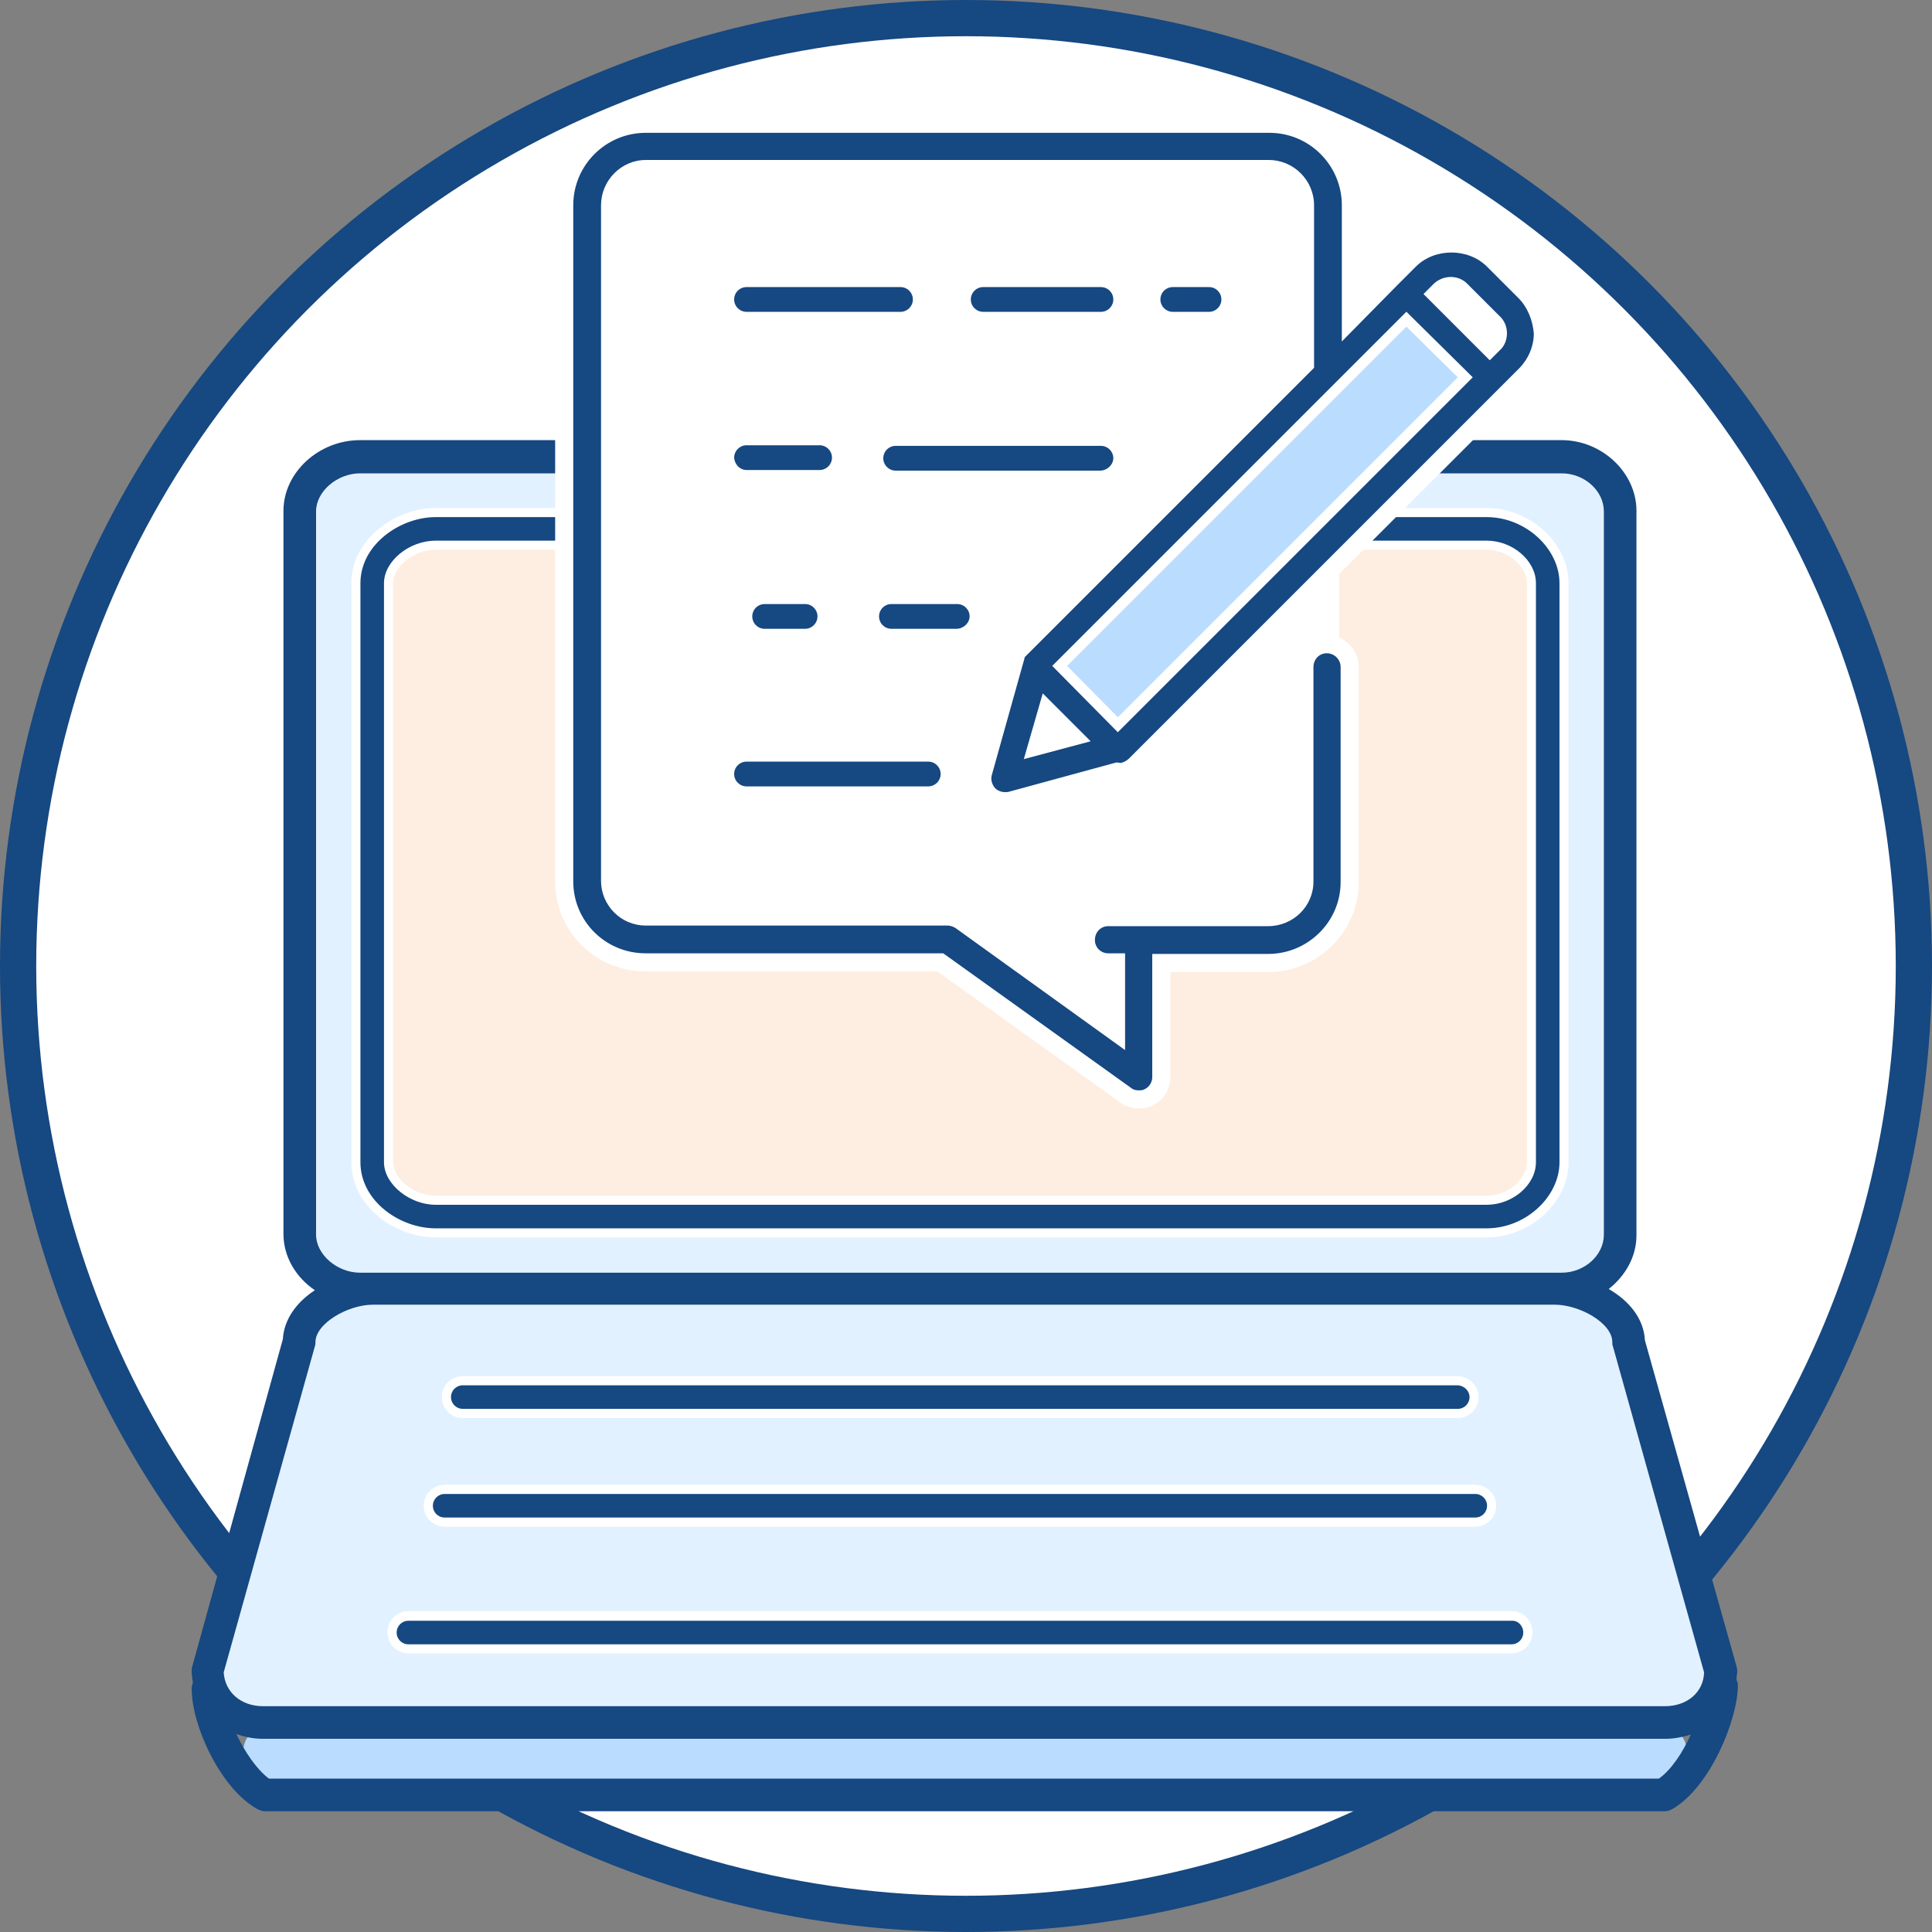
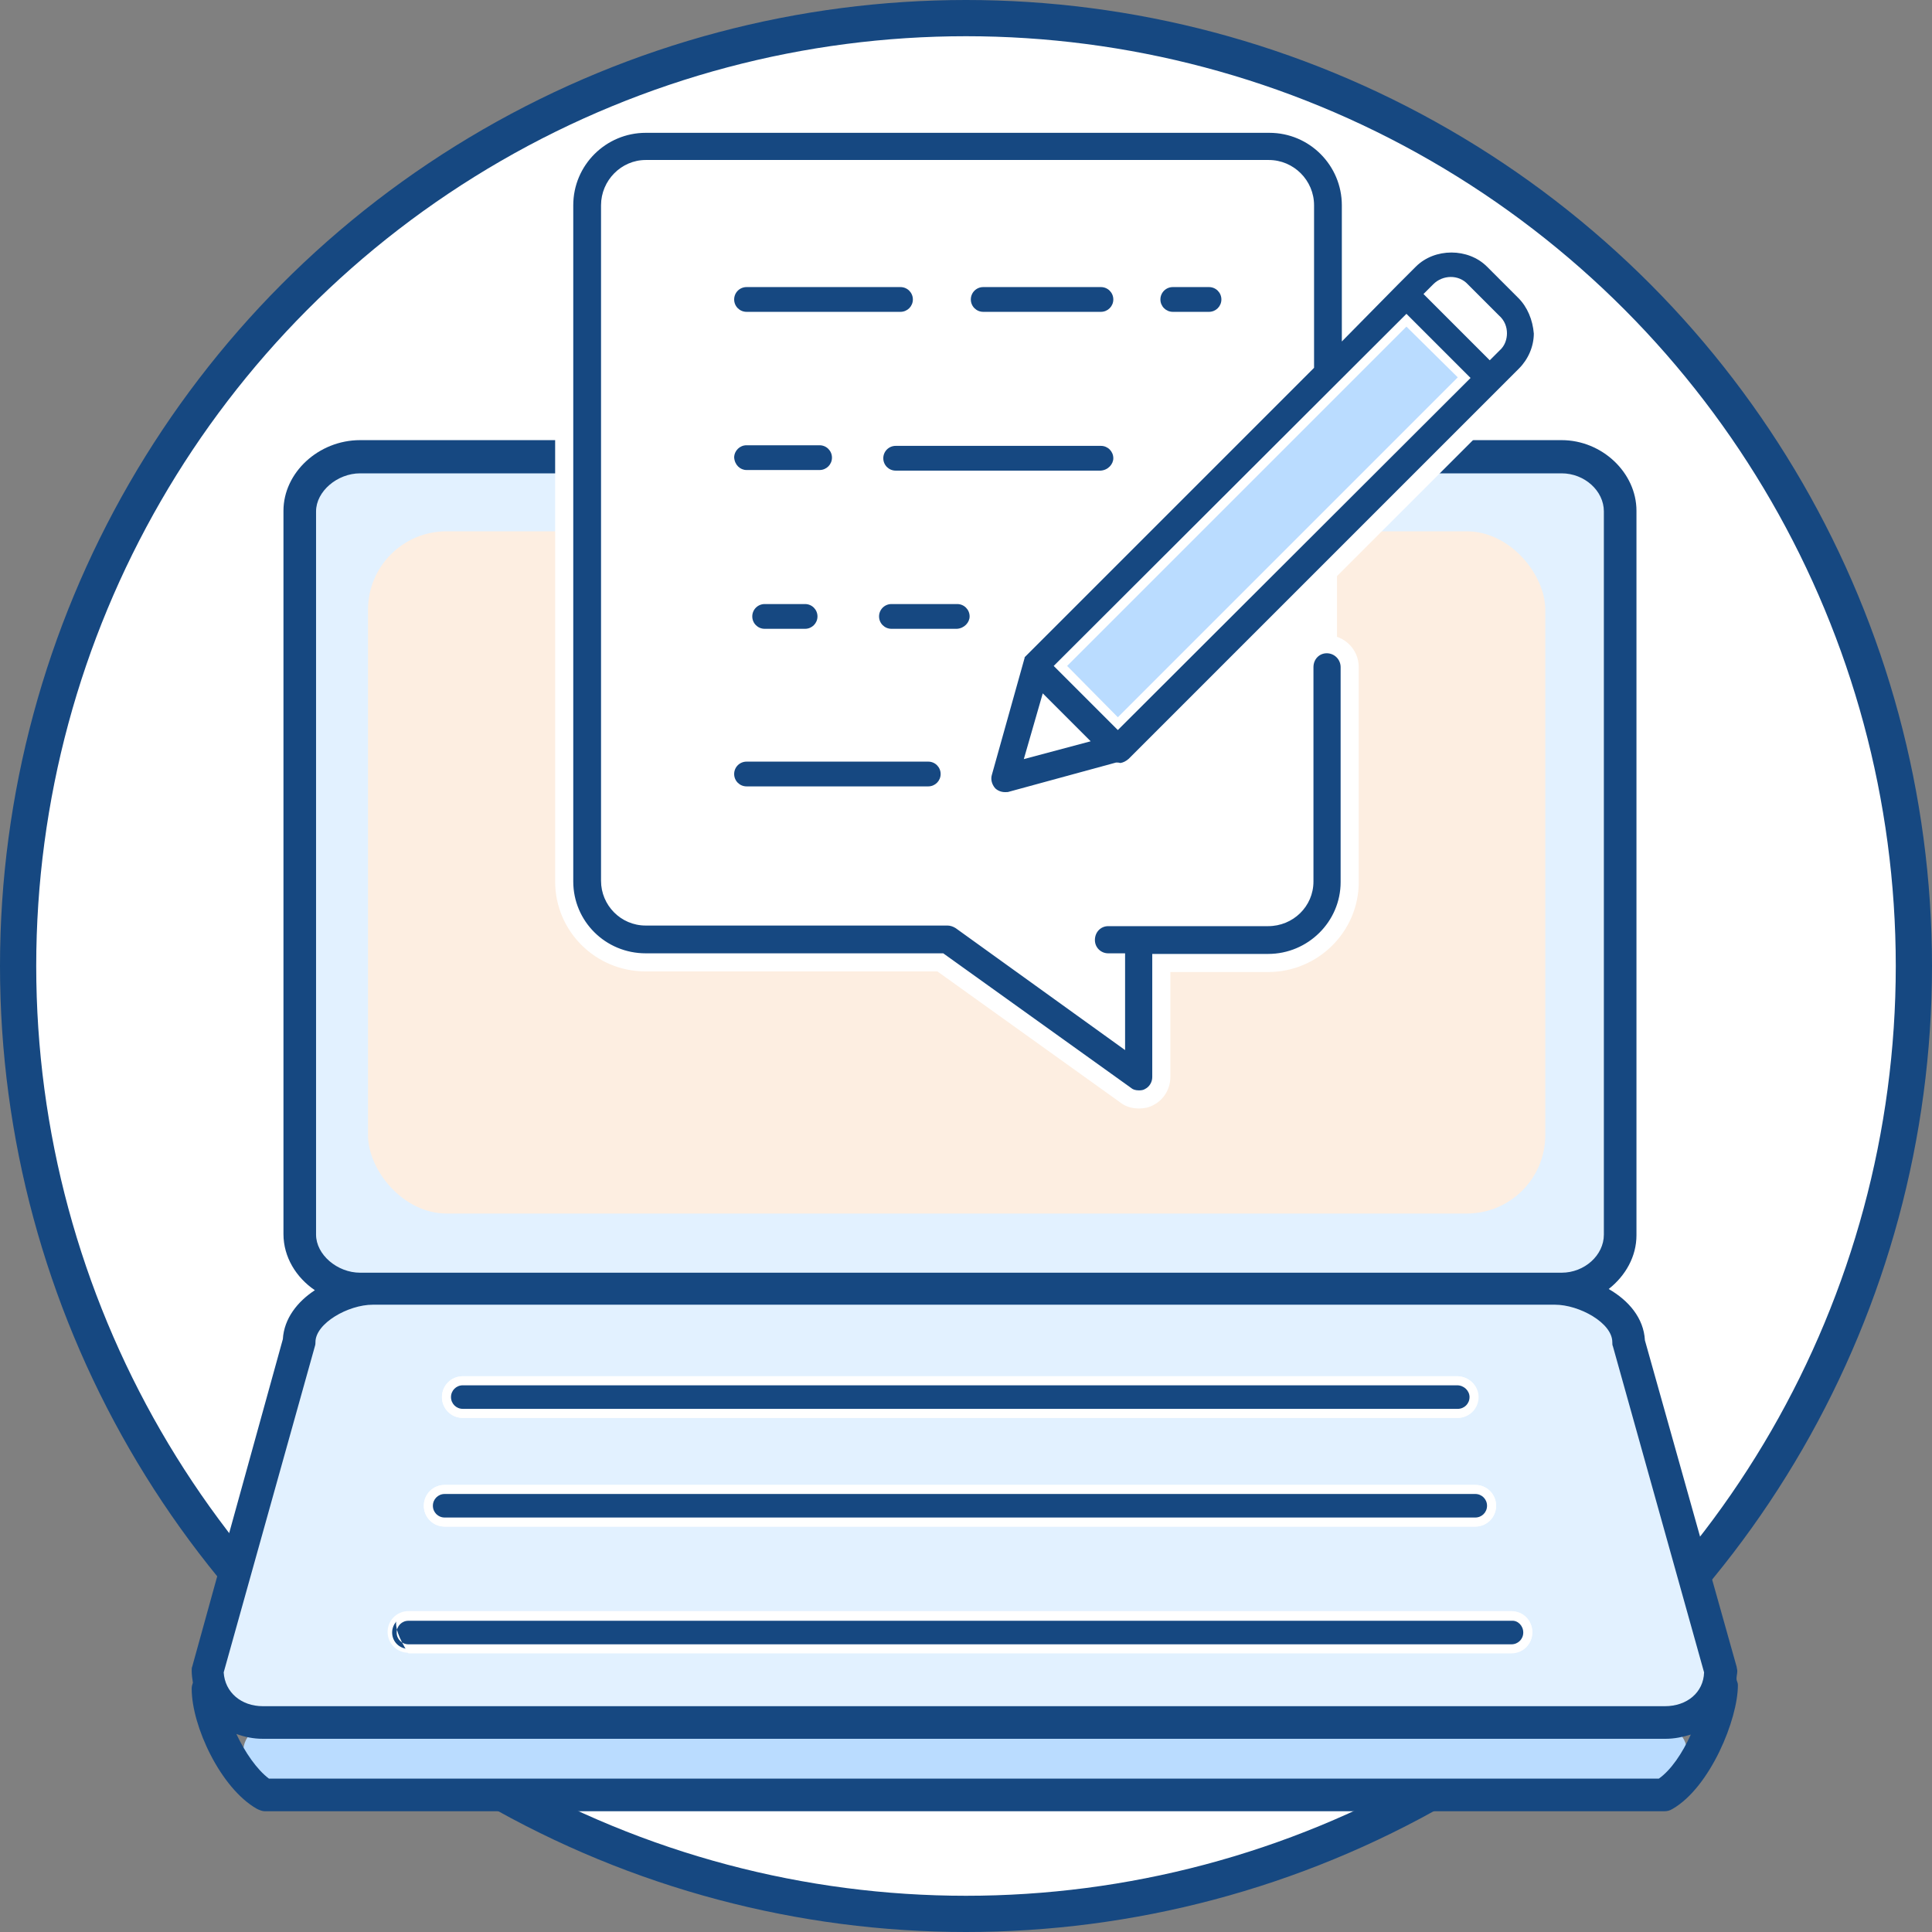
<svg xmlns="http://www.w3.org/2000/svg" width="320" height="320" viewBox="0 0 320 320" fill="none">
  <rect x="0" y="0" width="320" height="320" fill="#808080" stroke="none" />
  <g clip-path="url(#clip0_915_2574)">
    <circle cx="160" cy="160" r="157" fill="white" stroke="#164881" stroke-width="6" />
    <path d="M50.085 222.093C51.791 216.681 56.81 213 62.484 213H257.163C262.958 213 268.054 216.836 269.656 222.406L283.177 269.406C285.567 277.716 279.33 286 270.683 286H47.676C38.893 286 32.638 277.471 35.277 269.093L50.085 222.093Z" fill="#E2F1FF" />
    <path d="M41.07 292.353C39.148 289.709 41.036 286 44.305 286H275.382C278.595 286 280.497 289.598 278.687 292.253L276.641 295.253C275.896 296.346 274.659 297 273.336 297H46.487C45.207 297 44.005 296.388 43.252 295.353L41.07 292.353Z" fill="#BADCFF" />
    <rect x="50.95" y="76" width="217" height="137" rx="7" fill="#E2F1FF" />
    <path d="M287.75 276.8C287.75 276.5 287.65 276.3 287.65 276.1L272.45 222C272.25 218.3 269.75 215.4 266.45 213.5C269.25 211.3 271.05 208.1 271.05 204.6V84.6C271.05 78.3 265.35 72.9 258.65 72.9H59.65C52.75 72.9 46.95 78.3 46.95 84.6V204.4C46.95 208.2 49.05 211.6 52.15 213.7C49.25 215.6 47.05 218.4 46.85 221.8L31.85 276C31.75 276.2 31.75 276.5 31.75 276.7C31.75 277.4 31.85 278.1 31.95 278.7C31.85 279 31.75 279.3 31.75 279.7C31.75 285.9 36.55 296.2 42.55 299.6C42.95 299.8 43.45 300 43.85 300H275.65C276.15 300 276.55 299.9 277.05 299.6C283.25 296 287.85 284.8 287.85 279.1C287.85 278.8 287.75 278.6 287.65 278.3C287.55 277.8 287.75 277.3 287.75 276.8ZM52.35 84.7C52.35 81.4 55.85 78.4 59.65 78.4H258.65C262.45 78.4 265.65 81.3 265.65 84.7V204.5C265.65 207.9 262.45 210.8 258.65 210.8H257.55H61.75H59.65C55.85 210.8 52.35 207.8 52.35 204.5V84.7ZM274.75 294.6H44.55C42.55 293.1 40.55 290.2 39.15 287.2C40.55 287.7 41.95 288 43.55 288H275.85C277.35 288 278.75 287.7 280.05 287.3C278.65 290.4 276.75 293.2 274.75 294.6ZM275.75 282.6H43.55C39.95 282.6 37.25 280.3 37.05 277L52.15 223C52.25 222.7 52.25 222.5 52.25 222.3C52.25 219.2 57.65 216.1 61.75 216.1H257.55C261.55 216.1 267.05 219.1 267.05 222.3C267.05 222.6 267.05 222.8 267.15 223L282.25 277C282.15 280.3 279.45 282.6 275.75 282.6Z" fill="#164881" />
-     <path d="M76.65 228.7H241.35C242.85 228.7 244.05 229.9 244.05 231.4C244.05 232.9 242.85 234.1 241.35 234.1H76.65C75.15 234.1 73.95 232.9 73.95 231.4C73.95 229.9 75.15 228.7 76.65 228.7ZM73.65 246.7H244.35C245.85 246.7 247.05 247.9 247.05 249.4C247.05 250.9 245.85 252.1 244.35 252.1H73.65C72.15 252.1 70.95 250.9 70.95 249.4C70.95 247.9 72.15 246.7 73.65 246.7ZM250.35 273H67.65C66.15 273 64.95 271.8 64.95 270.3C64.95 268.8 66.15 267.6 67.65 267.6H250.35C251.85 267.6 253.05 268.8 253.05 270.3C253.05 271.8 251.85 273 250.35 273Z" fill="#E9F3FA" />
    <path fill-rule="evenodd" clip-rule="evenodd" d="M76.65 229.45C75.564 229.45 74.7 230.314 74.7 231.4C74.7 232.486 75.564 233.35 76.65 233.35H241.35C242.436 233.35 243.3 232.486 243.3 231.4C243.3 230.314 242.436 229.45 241.35 229.45H76.65ZM73.2 231.4C73.2 229.486 74.736 227.95 76.65 227.95H241.35C243.264 227.95 244.8 229.486 244.8 231.4C244.8 233.314 243.264 234.85 241.35 234.85H76.65C74.736 234.85 73.2 233.314 73.2 231.4ZM73.65 247.45C72.564 247.45 71.7 248.314 71.7 249.4C71.7 250.486 72.564 251.35 73.65 251.35H244.35C245.436 251.35 246.3 250.486 246.3 249.4C246.3 248.314 245.436 247.45 244.35 247.45H73.65ZM70.2 249.4C70.2 247.486 71.736 245.95 73.65 245.95H244.35C246.264 245.95 247.8 247.486 247.8 249.4C247.8 251.314 246.264 252.85 244.35 252.85H73.65C71.736 252.85 70.2 251.314 70.2 249.4ZM67.65 268.35C66.564 268.35 65.7 269.214 65.7 270.3C65.7 271.386 66.564 272.25 67.65 272.25H250.35C251.436 272.25 252.3 271.386 252.3 270.3C252.3 269.214 251.436 268.35 250.35 268.35H67.65ZM64.2 270.3C64.2 268.386 65.736 266.85 67.65 266.85H250.35C252.264 266.85 253.8 268.386 253.8 270.3C253.8 272.214 252.264 273.75 250.35 273.75H67.65C65.736 273.75 64.2 272.214 64.2 270.3Z" fill="white" />
    <rect x="60.95" y="88" width="195" height="113" rx="13" fill="#FDEEE1" />
-     <path d="M259.05 96.6C259.05 90.4 253.05 84.9 246.25 84.9H72.15C65.95 84.9 58.95 89.7 58.95 96.6V192.5C58.95 199.4 65.85 204.2 72.15 204.2H246.25C253.05 204.2 259.05 198.7 259.05 192.5V96.6ZM253.65 192.5C253.65 195.8 250.15 198.8 246.25 198.8H72.15C68.25 198.8 64.35 195.7 64.35 192.5V96.6C64.35 93.4 68.15 90.3 72.15 90.3H246.25C250.15 90.3 253.65 93.3 253.65 96.6V192.5Z" fill="#164881" />
-     <path fill-rule="evenodd" clip-rule="evenodd" d="M62.751 87.582C65.403 85.415 68.869 84.15 72.15 84.15H246.25C253.4 84.15 259.8 89.924 259.8 96.6V192.5C259.8 199.176 253.4 204.95 246.25 204.95H72.15C68.821 204.95 65.354 203.686 62.712 201.517C60.063 199.343 58.2 196.218 58.2 192.5V96.6C58.2 92.878 60.091 89.754 62.751 87.582ZM63.7 88.743C61.309 90.696 59.7 93.422 59.7 96.6V192.5C59.7 195.681 61.288 198.407 63.664 200.358C66.046 202.314 69.179 203.45 72.15 203.45H246.25C252.7 203.45 258.3 198.224 258.3 192.5V96.6C258.3 90.876 252.7 85.65 246.25 85.65H72.15C69.231 85.65 66.097 86.785 63.7 88.743ZM67.222 92.833C65.884 93.917 65.1 95.298 65.1 96.6V192.5C65.1 193.796 65.902 195.176 67.257 196.265C68.602 197.346 70.39 198.05 72.15 198.05H246.25C248.012 198.05 249.691 197.37 250.926 196.317C252.164 195.26 252.9 193.879 252.9 192.5V96.6C252.9 95.22 252.164 93.84 250.926 92.783C249.691 91.73 248.012 91.05 246.25 91.05H72.15C70.337 91.05 68.551 91.756 67.222 92.833ZM66.278 91.667C67.849 90.394 69.963 89.55 72.15 89.55H246.25C248.389 89.55 250.409 90.37 251.899 91.642C253.386 92.91 254.4 94.679 254.4 96.6V192.5C254.4 194.42 253.386 196.19 251.899 197.458C250.409 198.729 248.389 199.55 246.25 199.55H72.15C70.01 199.55 67.898 198.704 66.318 197.435C64.749 196.174 63.6 194.404 63.6 192.5V96.6C63.6 94.702 64.717 92.933 66.278 91.667Z" fill="white" />
    <path d="M247.05 249.4C247.05 250.9 245.85 252.1 244.35 252.1H73.65C72.15 252.1 70.95 250.9 70.95 249.4C70.95 247.9 72.15 246.7 73.65 246.7H244.35C245.85 246.7 247.05 247.9 247.05 249.4Z" fill="#164881" />
    <path fill-rule="evenodd" clip-rule="evenodd" d="M73.65 247.45C72.564 247.45 71.7 248.314 71.7 249.4C71.7 250.486 72.564 251.35 73.65 251.35H244.35C245.436 251.35 246.3 250.486 246.3 249.4C246.3 248.314 245.436 247.45 244.35 247.45H73.65ZM70.2 249.4C70.2 247.486 71.736 245.95 73.65 245.95H244.35C246.264 245.95 247.8 247.486 247.8 249.4C247.8 251.314 246.264 252.85 244.35 252.85H73.65C71.736 252.85 70.2 251.314 70.2 249.4Z" fill="white" />
    <path d="M244.15 231.4C244.15 232.9 242.95 234.1 241.45 234.1H76.65C75.15 234.1 73.95 232.9 73.95 231.4C73.95 229.9 75.15 228.7 76.65 228.7H241.35C242.85 228.7 244.15 229.9 244.15 231.4Z" fill="#164881" />
    <path fill-rule="evenodd" clip-rule="evenodd" d="M76.65 229.45C75.564 229.45 74.7 230.314 74.7 231.4C74.7 232.486 75.564 233.35 76.65 233.35H241.45C242.536 233.35 243.4 232.486 243.4 231.4C243.4 230.349 242.472 229.45 241.35 229.45H76.65ZM73.2 231.4C73.2 229.486 74.736 227.95 76.65 227.95H241.35C243.229 227.95 244.9 229.451 244.9 231.4C244.9 233.314 243.364 234.85 241.45 234.85H76.65C74.736 234.85 73.2 233.314 73.2 231.4Z" fill="white" />
    <path d="M253.05 270.4C253.05 271.9 251.85 273.1 250.35 273.1H67.65C66.15 273.1 64.95 271.9 64.95 270.4C64.95 268.9 66.15 267.7 67.65 267.7H250.35C251.85 267.6 253.05 268.9 253.05 270.4Z" fill="#164881" />
-     <path fill-rule="evenodd" clip-rule="evenodd" d="M252.3 270.4C252.3 269.265 251.402 268.382 250.4 268.448L250.375 268.45H67.65C66.564 268.45 65.7 269.314 65.7 270.4C65.7 271.486 66.564 272.35 67.65 272.35H250.35C251.436 272.35 252.3 271.486 252.3 270.4ZM250.327 266.95C252.312 266.834 253.8 268.543 253.8 270.4C253.8 272.314 252.264 273.85 250.35 273.85H67.65C65.736 273.85 64.2 272.314 64.2 270.4C64.2 268.486 65.736 266.95 67.65 266.95H250.327Z" fill="white" />
+     <path fill-rule="evenodd" clip-rule="evenodd" d="M252.3 270.4C252.3 269.265 251.402 268.382 250.4 268.448L250.375 268.45H67.65C66.564 268.45 65.7 269.314 65.7 270.4C65.7 271.486 66.564 272.35 67.65 272.35H250.35C251.436 272.35 252.3 271.486 252.3 270.4ZM250.327 266.95C252.312 266.834 253.8 268.543 253.8 270.4C253.8 272.314 252.264 273.85 250.35 273.85H67.65C64.2 268.486 65.736 266.95 67.65 266.95H250.327Z" fill="white" />
    <path d="M217.35 153.1H188.05L187.55 177.1L159.05 153.1H100.85L97.15 149.8V28.7L100.45 24.8H216.15L221.45 29.4V149.1L217.35 153.1Z" fill="white" />
-     <path fill-rule="evenodd" clip-rule="evenodd" d="M100.276 24.425H216.29L221.825 29.229V149.258L217.503 153.475H188.417L187.908 177.892L158.913 153.475H100.707L96.775 149.968V28.562L100.276 24.425ZM100.624 25.175L97.525 28.837V149.632L100.993 152.725H159.187L187.191 176.308L187.683 152.725H217.197L221.075 148.942V29.571L216.01 25.175H100.624Z" fill="white" />
    <path d="M252.55 48.3L247.35 43.1C243.65 39.4 237.15 39.4 233.45 43.1L230.35 46.2L223.75 52.9V34C223.75 26.6 217.75 20.5 210.25 20.5H106.95C99.55 20.5 93.45 26.5 93.45 34V146C93.45 153.4 99.45 159.4 106.95 159.4H155.75L186.45 181.4C187.05 181.9 187.85 182.1 188.65 182.1C189.25 182.1 189.85 182 190.35 181.7C191.55 181.1 192.35 179.8 192.35 178.4V159.5H210.05C217.45 159.5 223.55 153.5 223.55 146.1V110.5C223.55 108.4 221.85 106.7 219.75 106.7C217.65 106.7 216.05 108.4 216.05 110.5V146C216.05 149.3 213.35 151.9 210.05 151.9H183.55C181.45 151.9 179.85 153.6 179.85 155.7C179.85 157.8 181.55 159.4 183.55 159.4H184.85V171L159.15 152.5C158.55 152.1 157.75 151.8 156.95 151.8H106.95C103.65 151.8 101.05 149.1 101.05 145.9V34C101.05 30.7 103.75 28 106.95 28H210.15C213.45 28 216.15 30.7 216.15 34V60.3L168.75 107.7C168.05 108.4 167.65 109.3 167.65 110.3C167.65 110.4 167.65 110.4 167.75 110.4L162.85 127.9C162.45 129.2 162.85 130.6 163.75 131.6C164.45 132.3 165.45 132.7 166.45 132.7C166.75 132.7 167.15 132.7 167.45 132.6L185.05 127.8C185.15 127.8 185.15 127.9 185.25 127.9C186.25 127.9 187.15 127.5 187.95 126.8L249.55 65.2L252.65 62.1C254.45 60.3 255.55 57.8 255.55 55.2C255.35 52.6 254.35 50.1 252.55 48.3ZM171.75 123.6L173.45 117.7L177.75 122L171.75 123.6ZM185.15 118.8L176.65 110.3L232.95 54.1L241.45 62.6L185.15 118.8ZM247.25 56.8L246.85 57.2L238.35 48.7L238.75 48.3C239.65 47.4 241.15 47.4 241.95 48.3L247.15 53.5C247.55 53.9 247.85 54.5 247.85 55.1C247.85 55.8 247.65 56.4 247.25 56.8Z" fill="#164881" />
    <path fill-rule="evenodd" clip-rule="evenodd" d="M91.95 34C91.95 25.664 98.729 19 106.95 19H210.25C218.586 19 225.25 25.779 225.25 34V49.24L229.282 45.147L229.29 45.139L232.39 42.039C236.675 37.754 244.125 37.754 248.411 42.039L253.611 47.239C255.706 49.334 256.823 52.191 257.046 55.085L257.05 55.142V55.2C257.05 58.218 255.777 61.094 253.711 63.161L188.976 127.896L188.938 127.929C187.924 128.816 186.686 129.4 185.25 129.4C185.16 129.4 185.067 129.393 184.972 129.376L167.876 134.039C167.347 134.203 166.755 134.201 166.498 134.2C166.481 134.2 166.465 134.2 166.45 134.2C165.069 134.2 163.682 133.653 162.69 132.661L162.662 132.633L162.635 132.603C161.438 131.273 160.844 129.346 161.411 127.478L166.16 110.516C166.153 110.446 166.151 110.389 166.151 110.364C166.15 110.338 166.15 110.312 166.15 110.302V110.3C166.15 108.876 166.727 107.602 167.69 106.639L214.65 59.679V34C214.65 31.528 212.622 29.5 210.15 29.5H106.95C104.595 29.5 102.55 31.512 102.55 34V145.9C102.55 148.288 104.495 150.3 106.95 150.3H156.95C158.102 150.3 159.186 150.721 159.982 151.252L160.005 151.267L183.35 168.072V160.896C180.635 160.792 178.35 158.584 178.35 155.7C178.35 152.824 180.57 150.4 183.55 150.4H210.05C212.555 150.4 214.55 148.439 214.55 146V110.5C214.55 107.624 216.77 105.2 219.75 105.2C222.679 105.2 225.05 107.572 225.05 110.5V146.1C225.05 154.343 218.264 161 210.05 161H193.85V178.4C193.85 180.333 192.765 182.145 191.071 183.017C190.262 183.485 189.378 183.6 188.65 183.6C187.644 183.6 186.483 183.355 185.537 182.591L155.268 160.9H106.95C98.629 160.9 91.95 154.236 91.95 146V34ZM184.09 128.911L184.091 128.912C184.086 128.907 184.085 128.906 184.09 128.911ZM106.95 22C100.371 22 94.95 27.336 94.95 34V146C94.95 152.564 100.271 157.9 106.95 157.9H156.232L187.368 180.213L187.41 180.248C187.657 180.453 188.073 180.6 188.65 180.6C189.107 180.6 189.401 180.52 189.578 180.414L189.628 180.384L189.679 180.358C190.357 180.02 190.85 179.248 190.85 178.4V158H210.05C216.636 158 222.05 152.657 222.05 146.1V110.5C222.05 109.228 221.022 108.2 219.75 108.2C218.531 108.2 217.55 109.176 217.55 110.5V146C217.55 150.161 214.146 153.4 210.05 153.4H183.55C182.331 153.4 181.35 154.376 181.35 155.7C181.35 156.945 182.352 157.9 183.55 157.9H186.35V173.928L158.298 153.735C157.897 153.473 157.391 153.3 156.95 153.3H106.95C102.805 153.3 99.55 149.912 99.55 145.9V34C99.55 29.888 102.905 26.5 106.95 26.5H210.15C214.279 26.5 217.65 29.872 217.65 34V60.921L169.811 108.761C169.765 108.806 169.722 108.853 169.681 108.9H169.728L164.289 128.323L164.284 128.341C164.064 129.057 164.26 129.905 164.838 130.566C165.245 130.958 165.845 131.2 166.45 131.2C166.607 131.2 166.73 131.199 166.843 131.191C166.942 131.184 166.982 131.175 166.982 131.175L167.015 131.164L184.849 126.3H185.05C185.19 126.3 185.338 126.318 185.488 126.36C185.509 126.366 185.531 126.372 185.551 126.379C186.004 126.315 186.458 126.103 186.927 125.701L251.59 61.039C253.11 59.519 254.034 57.418 254.05 55.257C253.862 52.972 252.982 50.853 251.49 49.361L246.29 44.161C243.175 41.046 237.625 41.046 234.511 44.161L231.419 47.253L231.411 47.261L222.25 56.56V34C222.25 27.421 216.915 22 210.25 22H106.95ZM186.211 126.789L186.21 126.788C186.214 126.793 186.215 126.793 186.211 126.789ZM167.731 108.9C167.733 108.9 167.737 108.9 167.743 108.9C167.729 108.9 167.726 108.9 167.731 108.9ZM243.038 47.266C241.603 45.697 239.127 45.802 237.69 47.239L236.229 48.7L246.85 59.321L248.311 57.861C249.075 57.097 249.35 56.064 249.35 55.1C249.35 54.032 248.838 53.067 248.211 52.439L243.038 47.266ZM232.951 51.98L243.572 62.601L185.149 120.92L174.528 110.299L232.951 51.98ZM178.772 110.301L185.151 116.68L239.328 62.599L232.949 56.22L178.772 110.301ZM172.713 114.841L180.651 122.779L169.575 125.733L172.713 114.841ZM174.188 120.559L173.926 121.467L174.85 121.221L174.188 120.559Z" fill="white" />
    <path d="M247.85 55.2C247.85 55.8 247.65 56.4 247.15 56.8L246.75 57.2L238.25 48.7L238.65 48.3C239.55 47.4 241.05 47.4 241.85 48.3L247.05 53.5C247.65 54 247.85 54.6 247.85 55.2Z" fill="#164881" />
    <path fill-rule="evenodd" clip-rule="evenodd" d="M248.33 58.095L246.75 59.675L235.775 48.7L237.413 47.063C238.94 45.535 241.578 45.413 243.119 47.093L248.238 52.213C249.239 53.082 249.6 54.178 249.6 55.2C249.6 56.14 249.29 57.276 248.33 58.095Z" fill="white" />
    <path d="M123.65 53.4H149.15C151.25 53.4 152.95 51.7 152.95 49.6C152.95 47.5 151.25 45.8 149.15 45.8H123.65C121.55 45.8 119.85 47.5 119.85 49.6C119.85 51.7 121.55 53.4 123.65 53.4Z" fill="#164881" />
    <path fill-rule="evenodd" clip-rule="evenodd" d="M118.1 49.6C118.1 46.533 120.583 44.05 123.65 44.05H149.15C152.216 44.05 154.7 46.533 154.7 49.6C154.7 52.666 152.216 55.15 149.15 55.15H123.65C120.583 55.15 118.1 52.666 118.1 49.6ZM123.65 47.55C122.516 47.55 121.6 48.466 121.6 49.6C121.6 50.733 122.516 51.65 123.65 51.65H149.15C150.283 51.65 151.2 50.733 151.2 49.6C151.2 48.466 150.283 47.55 149.15 47.55H123.65Z" fill="white" />
    <path d="M182.35 53.4C184.45 53.4 186.15 51.7 186.15 49.6C186.15 47.5 184.45 45.8 182.35 45.8H162.85C160.75 45.8 159.05 47.5 159.05 49.6C159.05 51.7 160.75 53.4 162.85 53.4H182.35Z" fill="#164881" />
    <path fill-rule="evenodd" clip-rule="evenodd" d="M157.3 49.6C157.3 46.533 159.783 44.05 162.85 44.05H182.35C185.416 44.05 187.9 46.533 187.9 49.6C187.9 52.666 185.416 55.15 182.35 55.15H162.85C159.783 55.15 157.3 52.666 157.3 49.6ZM162.85 47.55C161.716 47.55 160.8 48.466 160.8 49.6C160.8 50.733 161.716 51.65 162.85 51.65H182.35C183.483 51.65 184.4 50.733 184.4 49.6C184.4 48.466 183.483 47.55 182.35 47.55H162.85Z" fill="white" />
    <path d="M123.65 79.6H135.75C137.85 79.6 139.55 77.9 139.55 75.8C139.55 73.7 137.85 72 135.75 72H123.65C121.55 72 119.85 73.7 119.85 75.8C119.95 77.9 121.55 79.6 123.65 79.6Z" fill="#164881" />
    <path fill-rule="evenodd" clip-rule="evenodd" d="M118.1 75.8C118.1 72.734 120.583 70.25 123.65 70.25H135.75C138.816 70.25 141.3 72.734 141.3 75.8C141.3 78.867 138.816 81.35 135.75 81.35H123.65C120.511 81.35 118.241 78.808 118.102 75.883L118.1 75.842V75.8ZM121.6 75.76C121.679 77.011 122.6 77.85 123.65 77.85H135.75C136.883 77.85 137.8 76.933 137.8 75.8C137.8 74.666 136.883 73.75 135.75 73.75H123.65C122.53 73.75 121.622 74.645 121.6 75.76Z" fill="white" />
    <path d="M162.35 102.1C162.35 100 160.65 98.3 158.55 98.3H147.65C145.55 98.3 143.85 100 143.85 102.1C143.85 104.2 145.55 105.9 147.65 105.9H158.55C160.65 105.8 162.35 104.1 162.35 102.1Z" fill="#164881" />
    <path fill-rule="evenodd" clip-rule="evenodd" d="M142.1 102.1C142.1 99.033 144.583 96.55 147.65 96.55H158.55C161.616 96.55 164.1 99.033 164.1 102.1C164.1 105.11 161.588 107.507 158.633 107.648L158.591 107.65H147.65C144.583 107.65 142.1 105.166 142.1 102.1ZM147.65 100.05C146.516 100.05 145.6 100.966 145.6 102.1C145.6 103.233 146.516 104.15 147.65 104.15H158.502C159.728 104.073 160.6 103.08 160.6 102.1C160.6 100.966 159.683 100.05 158.55 100.05H147.65Z" fill="white" />
    <path d="M123.65 132H153.75C155.85 132 157.55 130.3 157.55 128.2C157.55 126.1 155.85 124.4 153.75 124.4H123.65C121.55 124.4 119.85 126.1 119.85 128.2C119.85 130.3 121.55 132 123.65 132Z" fill="#164881" />
    <path fill-rule="evenodd" clip-rule="evenodd" d="M118.1 128.2C118.1 125.133 120.583 122.65 123.65 122.65H153.75C156.816 122.65 159.3 125.133 159.3 128.2C159.3 131.266 156.816 133.75 153.75 133.75H123.65C120.583 133.75 118.1 131.266 118.1 128.2ZM123.65 126.15C122.516 126.15 121.6 127.066 121.6 128.2C121.6 129.333 122.516 130.25 123.65 130.25H153.75C154.883 130.25 155.8 129.333 155.8 128.2C155.8 127.066 154.883 126.15 153.75 126.15H123.65Z" fill="white" />
    <path d="M200.25 53.4C202.35 53.4 204.05 51.7 204.05 49.6C204.05 47.5 202.35 45.8 200.25 45.8H194.25C192.15 45.8 190.45 47.5 190.45 49.6C190.45 51.7 192.15 53.4 194.25 53.4H200.25Z" fill="#164881" />
    <path fill-rule="evenodd" clip-rule="evenodd" d="M188.7 49.6C188.7 46.533 191.184 44.05 194.25 44.05H200.25C203.317 44.05 205.8 46.533 205.8 49.6C205.8 52.666 203.317 55.15 200.25 55.15H194.25C191.184 55.15 188.7 52.666 188.7 49.6ZM194.25 47.55C193.117 47.55 192.2 48.466 192.2 49.6C192.2 50.733 193.117 51.65 194.25 51.65H200.25C201.384 51.65 202.3 50.733 202.3 49.6C202.3 48.466 201.384 47.55 200.25 47.55H194.25Z" fill="white" />
    <path d="M186.15 75.9C186.15 73.8 184.45 72.1 182.35 72.1H148.35C146.25 72.1 144.55 73.8 144.55 75.9C144.55 78 146.25 79.7 148.35 79.7H182.35C184.45 79.6 186.15 77.9 186.15 75.9Z" fill="#164881" />
    <path fill-rule="evenodd" clip-rule="evenodd" d="M142.8 75.9C142.8 72.834 145.283 70.35 148.35 70.35H182.35C185.416 70.35 187.9 72.834 187.9 75.9C187.9 78.91 185.389 81.307 182.433 81.448L182.391 81.45H148.35C145.283 81.45 142.8 78.967 142.8 75.9ZM148.35 73.85C147.216 73.85 146.3 74.767 146.3 75.9C146.3 77.034 147.216 77.95 148.35 77.95H182.303C183.528 77.873 184.4 76.881 184.4 75.9C184.4 74.767 183.483 73.85 182.35 73.85H148.35Z" fill="white" />
    <path d="M126.65 98.3C124.55 98.3 122.85 100 122.85 102.1C122.85 104.2 124.55 105.9 126.65 105.9H133.35C135.45 105.9 137.15 104.2 137.15 102.1C137.15 100 135.45 98.3 133.35 98.3H126.65Z" fill="#164881" />
    <path fill-rule="evenodd" clip-rule="evenodd" d="M121.1 102.1C121.1 99.033 123.583 96.55 126.65 96.55H133.35C136.416 96.55 138.9 99.033 138.9 102.1C138.9 105.166 136.416 107.65 133.35 107.65H126.65C123.583 107.65 121.1 105.166 121.1 102.1ZM126.65 100.05C125.516 100.05 124.6 100.966 124.6 102.1C124.6 103.233 125.516 104.15 126.65 104.15H133.35C134.483 104.15 135.4 103.233 135.4 102.1C135.4 100.966 134.483 100.05 133.35 100.05H126.65Z" fill="white" />
-     <path fill-rule="evenodd" clip-rule="evenodd" d="M232.942 51.632L243.932 62.493L185.142 121.282L174.282 110.293L232.942 51.632ZM232.957 56.568L179.217 110.307L185.157 116.318L238.968 62.507L232.957 56.568Z" fill="white" />
    <path d="M241.45 62.5L185.15 118.8L176.75 110.3L232.95 54.1L241.45 62.5Z" fill="#BADCFF" />
  </g>
  <defs>
    <clipPath id="clip0_915_2574">
      <rect width="320" height="320" fill="white" />
    </clipPath>
  </defs>
</svg>